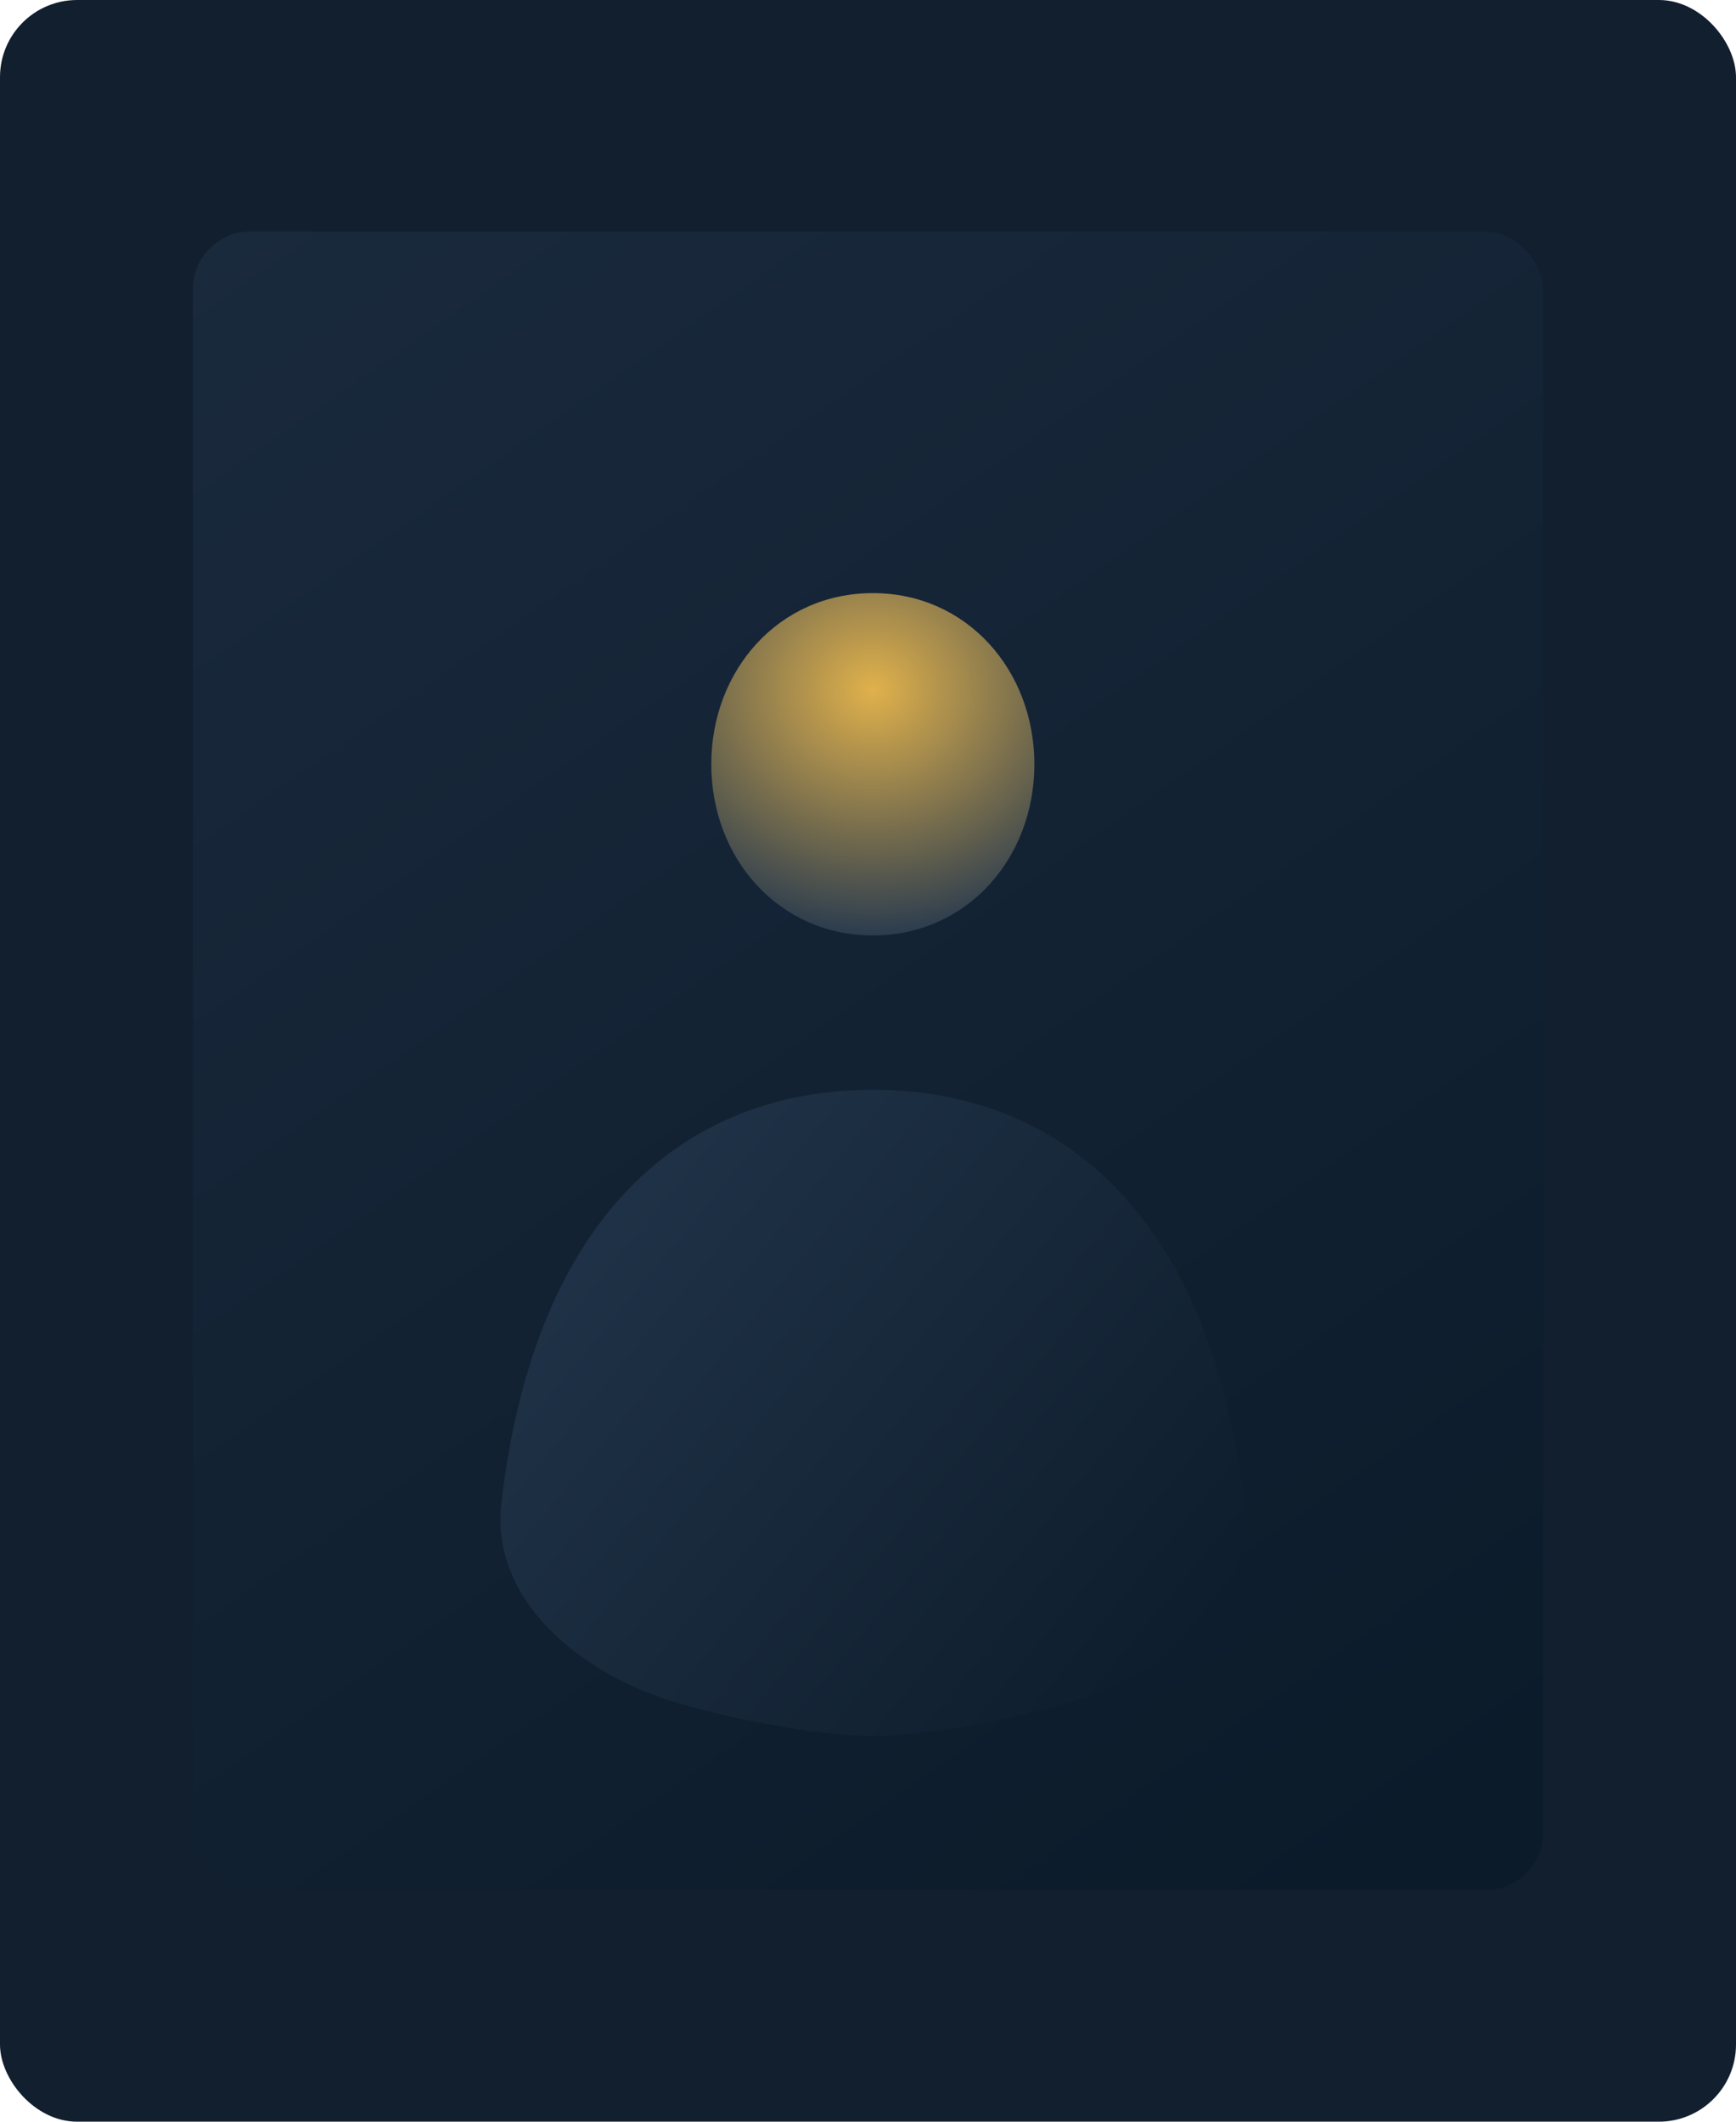
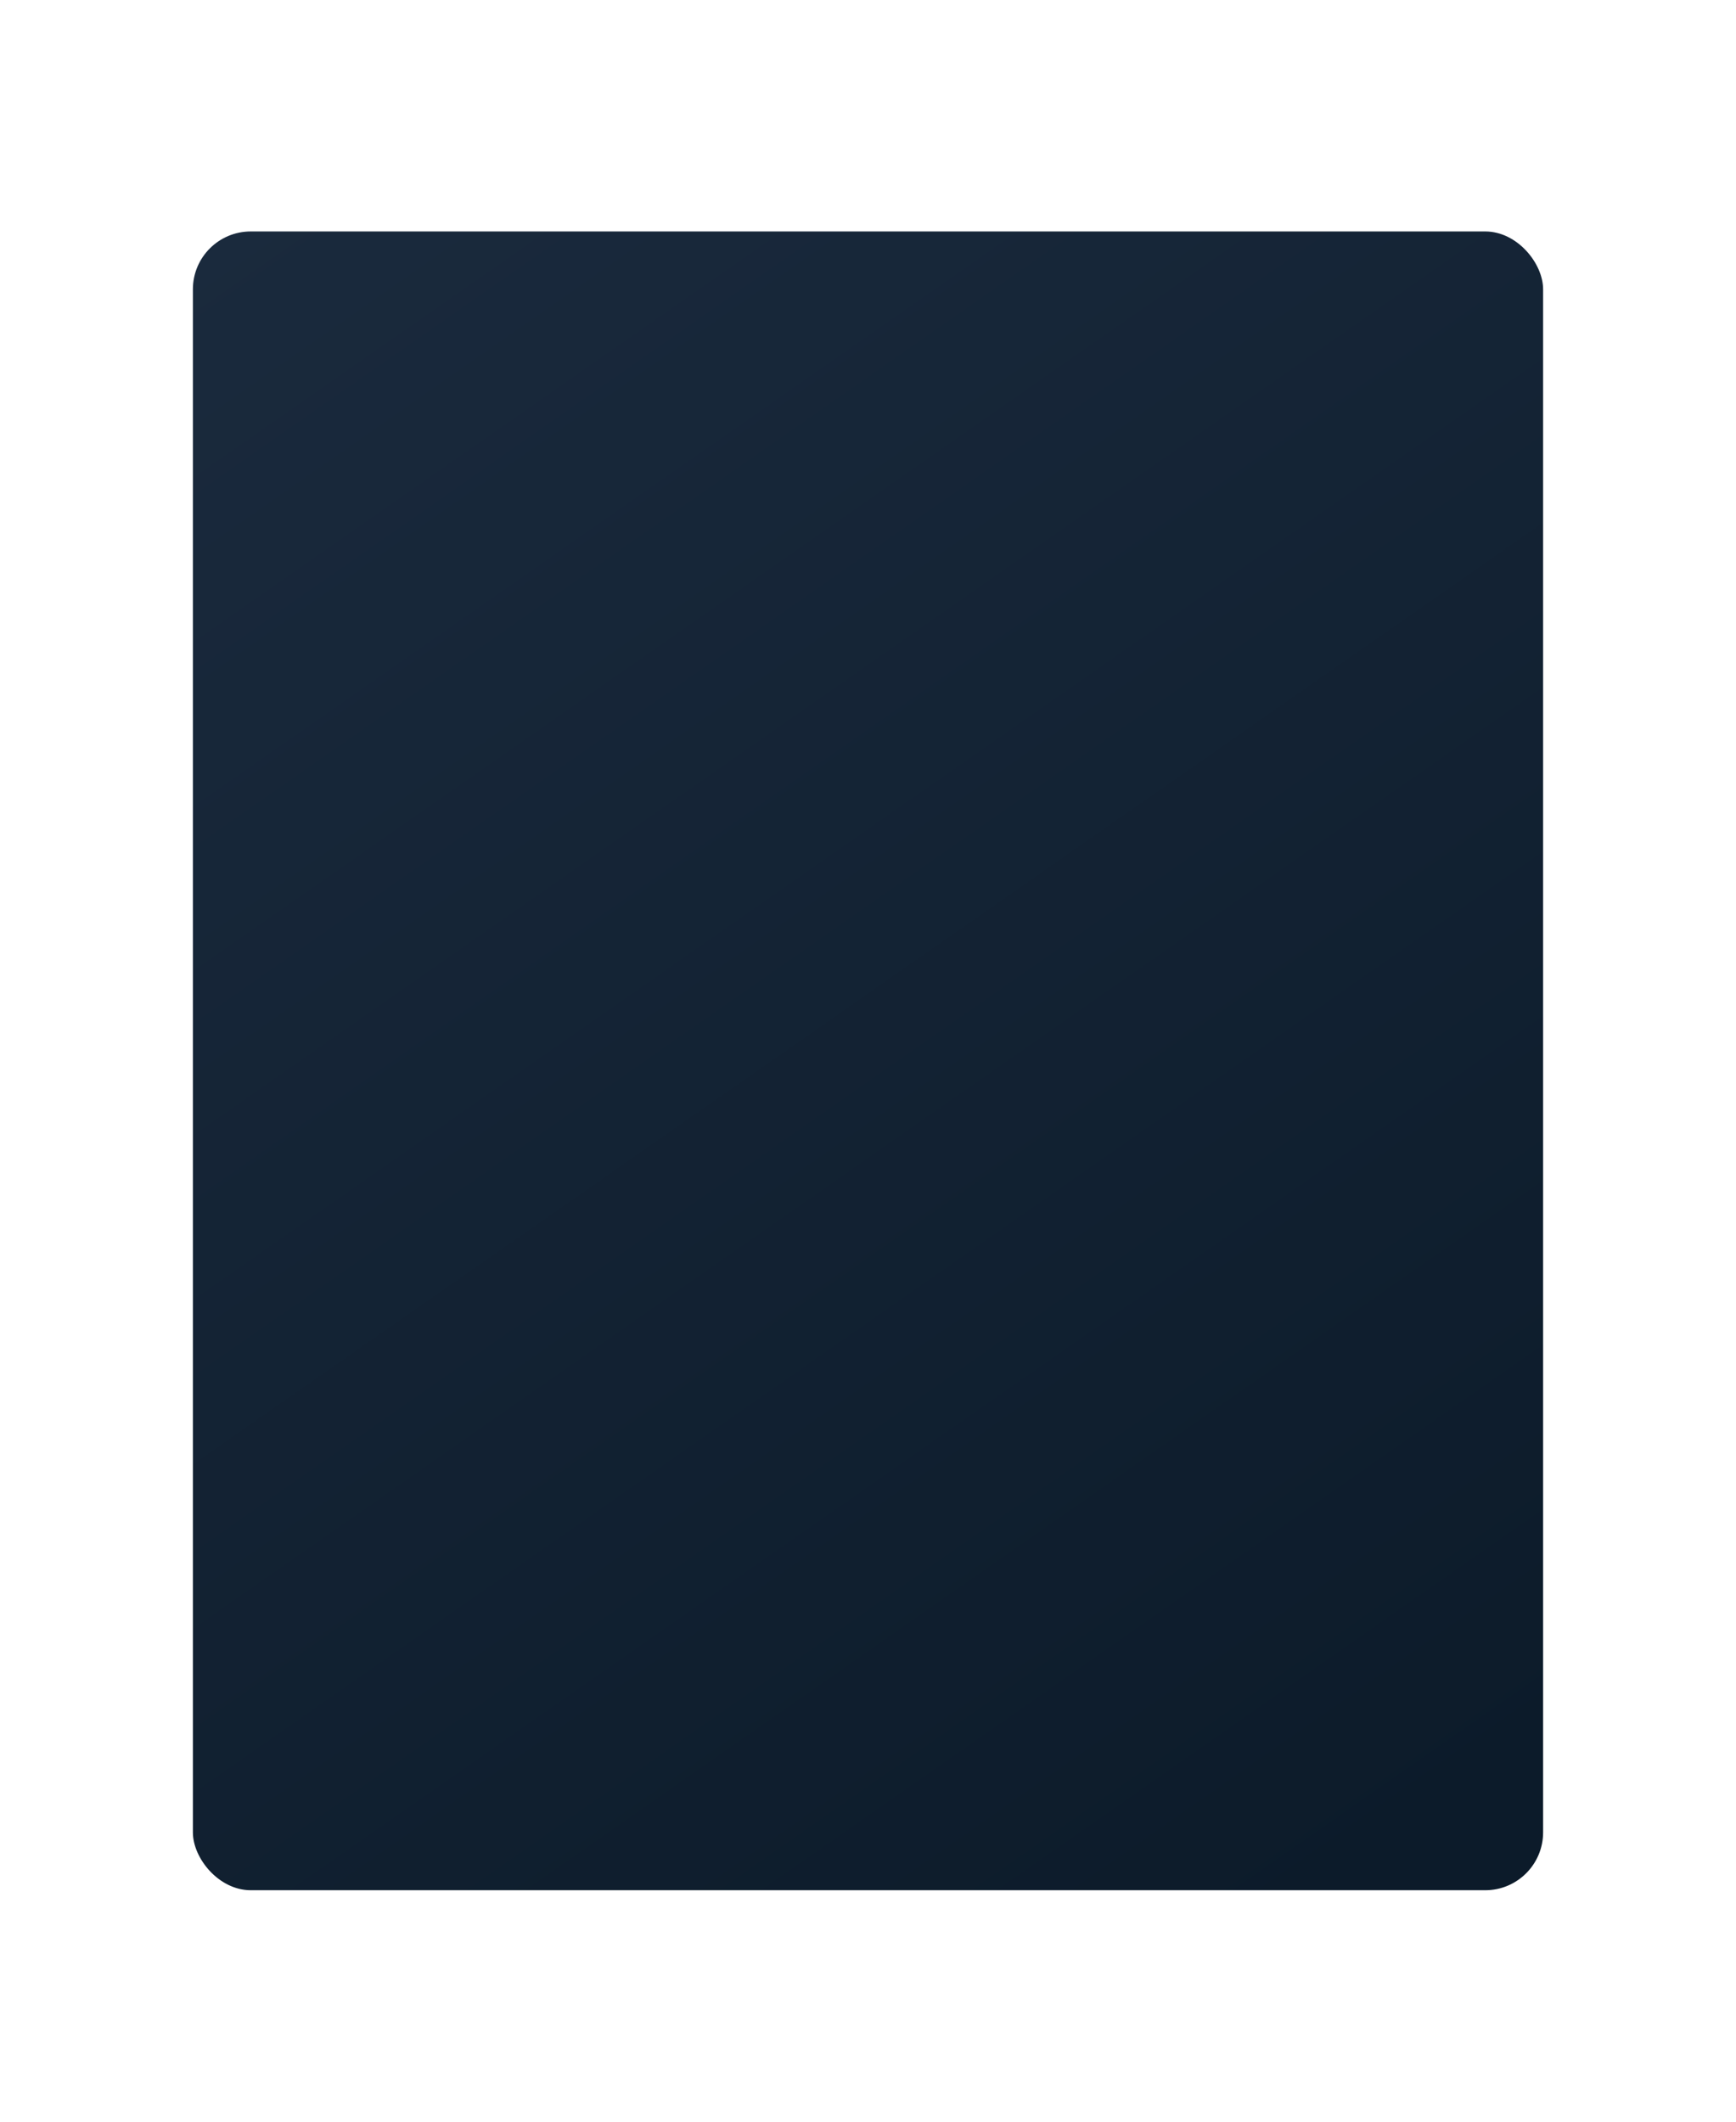
<svg xmlns="http://www.w3.org/2000/svg" width="720" height="880" viewBox="0 0 720 880" fill="none">
-   <rect width="720" height="880" rx="32" fill="#111F2F" />
  <rect x="80" y="96" width="560" height="688" rx="24" fill="url(#paint0_linear)" />
-   <path d="M362 246C323 246 295 278 295 317C295 356 323 388 362 388C401 388 429 356 429 317C429 278 401 246 362 246Z" fill="url(#paint1_radial)" />
-   <path d="M208 623C222 503 285 452 362 452C439 452 502 503 516 623C521 663 484 694 444 706C414 715 380 720 362 720C344 720 310 715 280 706C240 694 203 663 208 623Z" fill="url(#paint2_linear)" />
  <defs>
    <linearGradient id="paint0_linear" x1="80" y1="96" x2="560" y2="784" gradientUnits="userSpaceOnUse">
      <stop stop-color="#1A2A3D" />
      <stop offset="1" stop-color="#0C1B2A" />
    </linearGradient>
    <radialGradient id="paint1_radial" cx="0" cy="0" r="1" gradientUnits="userSpaceOnUse" gradientTransform="translate(362 286) rotate(90) scale(102 112)">
      <stop stop-color="#E0B14C" />
      <stop offset="1" stop-color="#2B3C4E" />
    </radialGradient>
    <linearGradient id="paint2_linear" x1="208" y1="452" x2="516" y2="706" gradientUnits="userSpaceOnUse">
      <stop stop-color="#23364C" />
      <stop offset="1" stop-color="#0C1B2A" />
    </linearGradient>
  </defs>
</svg>